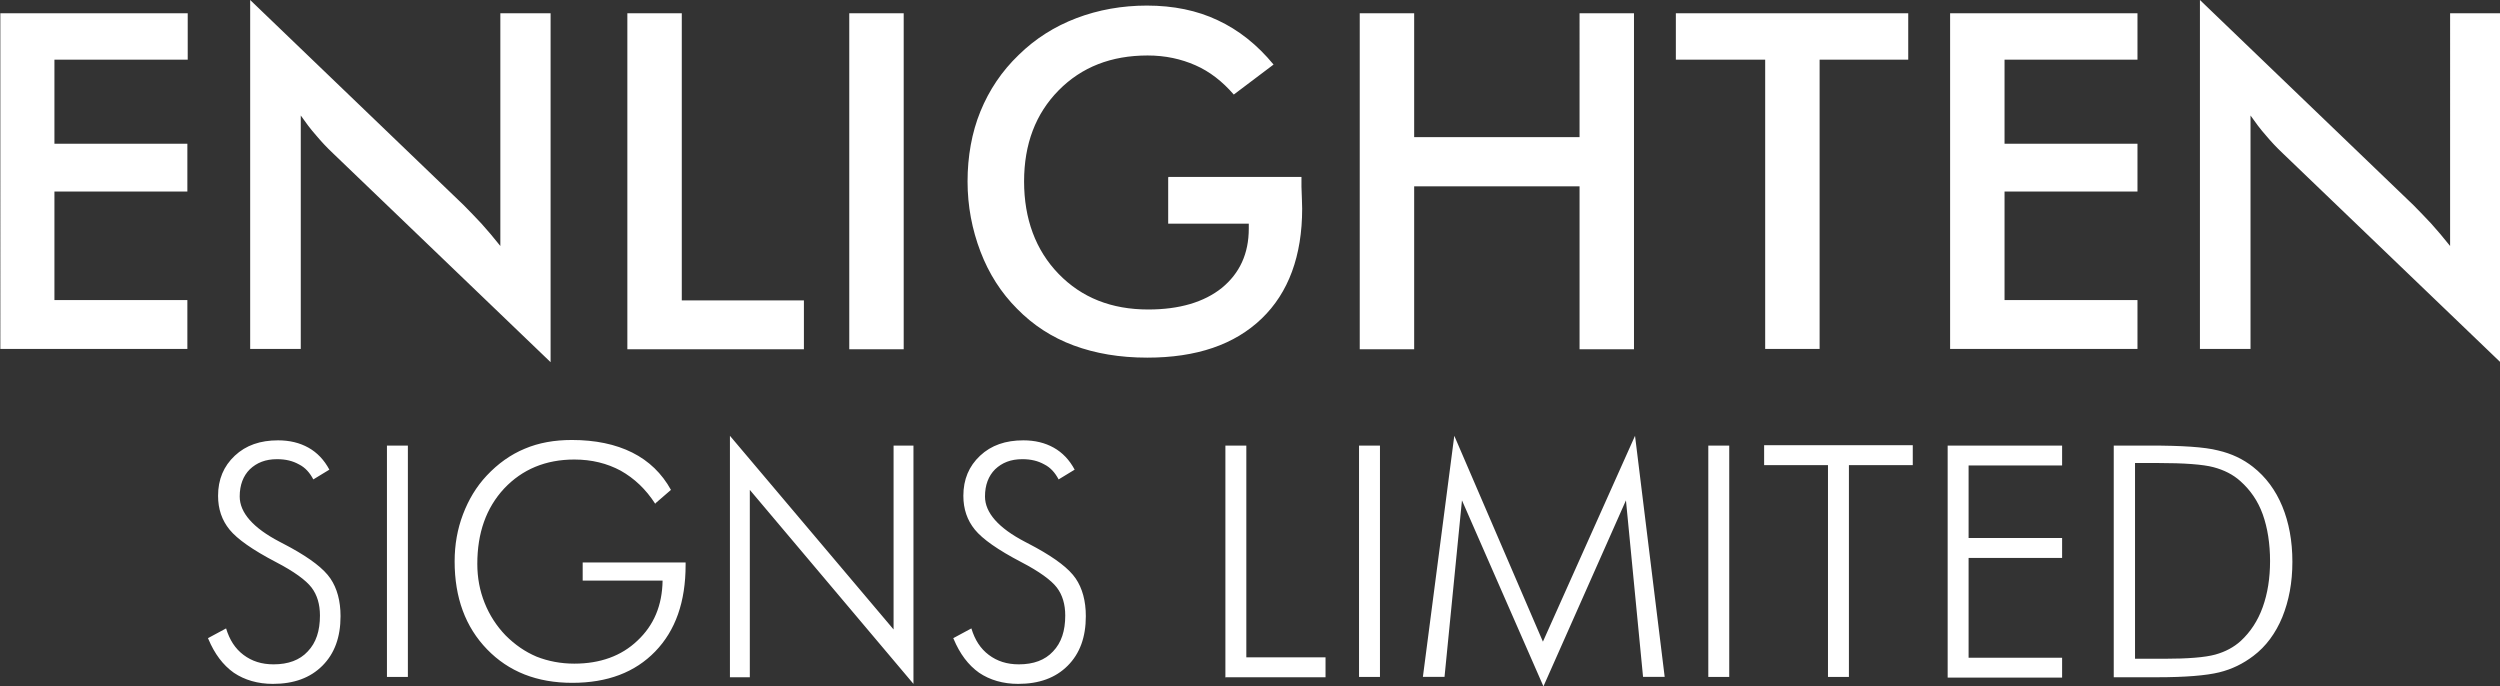
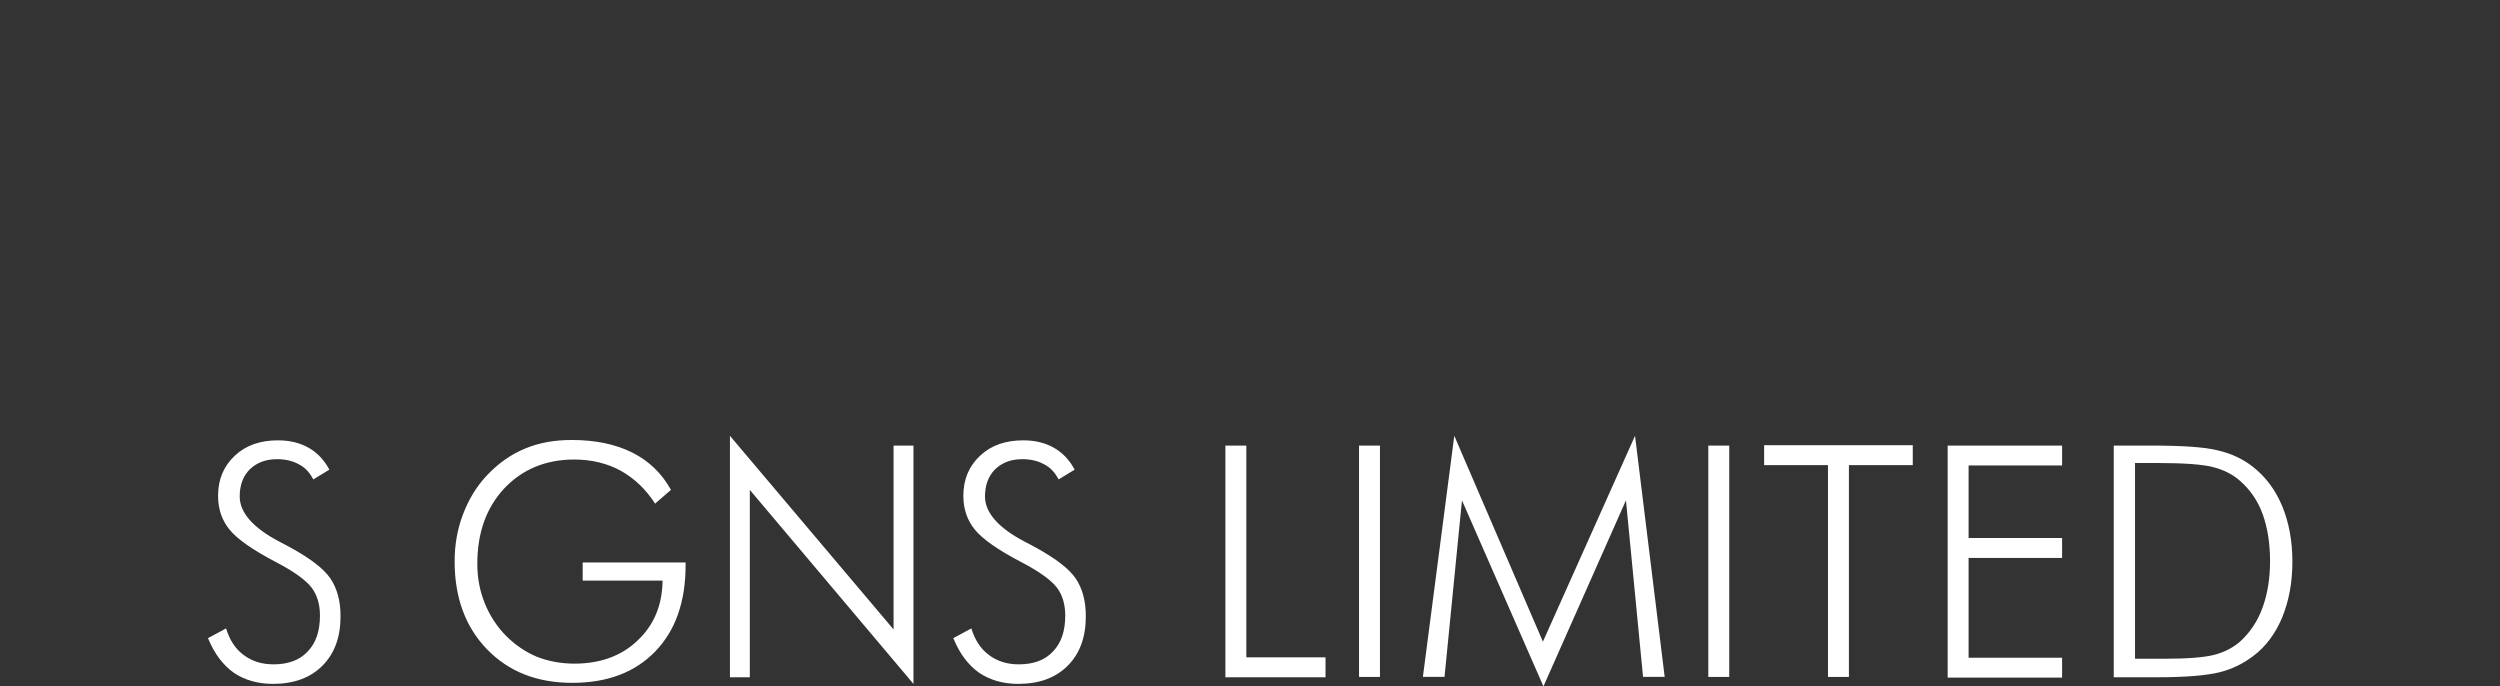
<svg xmlns="http://www.w3.org/2000/svg" id="Layer_2" data-name="Layer 2" viewBox="0 0 71.65 19.66">
  <rect x="0" y="0" width="71.65" height="19.66" fill="#333333" stroke="none" />
  <defs>
    <style>
      .cls-1 {
        fill: #fff;
      }
    </style>
  </defs>
  <g id="Layer_1-2" data-name="Layer 1">
    <g>
-       <path class="cls-1" d="m63.05,10V0l6.12,5.88c.17.17.33.34.51.53.17.19.35.4.54.64V.38h1.44v10l-6.24-5.99c-.17-.16-.33-.33-.48-.51-.16-.18-.3-.37-.44-.57v6.69h-1.44Zm-7.16,0V.38h5.37v1.33h-3.81v2.41h3.81v1.37h-3.81v3.11h3.81v1.4h-5.37Zm-3.74-8.29v8.29h-1.56V1.71h-2.56V.38h6.66v1.33h-2.54Zm-13.18,8.29V.38h1.56v3.55h4.74V.38h1.56v9.63h-1.56v-4.67h-4.74v4.67h-1.56Zm-5.48-4.93h3.81c0,.06,0,.16,0,.28.01.31.02.52.02.63,0,1.35-.39,2.41-1.16,3.15-.78.75-1.87,1.12-3.28,1.12-.79,0-1.49-.12-2.11-.35-.62-.23-1.16-.58-1.62-1.05-.46-.46-.81-1.01-1.05-1.64-.24-.63-.37-1.3-.37-2.01s.12-1.4.37-2.01c.25-.61.61-1.15,1.1-1.62.47-.46,1.02-.81,1.65-1.05.63-.24,1.31-.36,2.02-.36.76,0,1.44.14,2.03.42.6.28,1.13.7,1.6,1.27l-1.14.86c-.33-.38-.69-.66-1.1-.84-.41-.18-.86-.28-1.37-.28-1.04,0-1.89.33-2.55,1-.66.67-.99,1.54-.99,2.61s.33,1.97.99,2.65c.66.68,1.51,1.02,2.57,1.02.89,0,1.6-.21,2.11-.62.51-.42.77-.98.77-1.7v-.14h-2.31v-1.32Zm-9.15,4.93V.38h1.56v9.63h-1.56Zm-6.36,0V.38h1.56v8.23h3.5v1.4h-5.06Zm-10.81,0V0l6.12,5.88c.17.17.33.34.51.53.17.19.35.4.54.64V.38h1.44v10l-6.24-5.99c-.17-.16-.33-.33-.48-.51-.16-.18-.3-.37-.44-.57v6.69h-1.44Zm-7.16,0V.38h5.37v1.33H1.56v2.41h3.81v1.37H1.56v3.11h3.81v1.4H0Z" />
-       <path class="cls-1" d="m60.58,19.4v-6.63h1.03c.92,0,1.57.04,1.96.14.39.09.72.25,1,.47.37.29.65.67.84,1.13s.29.99.29,1.59-.1,1.12-.29,1.59c-.19.46-.47.84-.83,1.11-.29.22-.61.38-.98.47-.37.09-.96.14-1.78.14h-1.24Zm.6-.52h.85c.68,0,1.17-.04,1.46-.12.29-.08.53-.21.73-.39.28-.26.49-.58.63-.97.14-.39.21-.83.21-1.32s-.07-.95-.21-1.34c-.14-.39-.36-.7-.64-.95-.21-.19-.47-.32-.77-.4-.3-.08-.84-.12-1.6-.12h-.65v5.61Zm-5.36.52v-6.63h3.28v.57h-2.68v2.08h2.68v.57h-2.68v2.86h2.68v.57h-3.28Zm-3.43,0v-6.07h-1.83v-.57h4.26v.57h-1.83v6.07h-.6Zm-3.43,0v-6.63h.6v6.63h-.6Zm-4.73.26l-2.33-5.32-.5,5.06h-.62l.9-6.91,2.54,5.9,2.64-5.9.85,6.91h-.62l-.49-5.06-2.36,5.32Zm-5.28-.26v-6.63h.6v6.63h-.6Zm-3.83,0v-6.63h.6v6.07h2.27v.57h-2.88Zm-7.8-1.11l.52-.28c.1.33.26.58.5.76.24.18.52.27.86.27.42,0,.75-.12.98-.37.24-.25.35-.59.35-1.03,0-.32-.08-.59-.24-.8-.16-.21-.5-.46-1.02-.73-.67-.35-1.11-.66-1.33-.93-.22-.27-.33-.59-.33-.97,0-.47.16-.85.48-1.15.32-.3.73-.44,1.24-.44.33,0,.62.07.87.21.25.14.45.35.6.63l-.46.28c-.1-.19-.23-.34-.41-.43-.18-.1-.38-.15-.63-.15-.33,0-.58.1-.78.29-.19.19-.29.45-.29.78,0,.46.38.9,1.15,1.3.14.07.24.13.32.17.56.31.94.6,1.13.88.19.28.29.64.29,1.08,0,.6-.17,1.07-.52,1.42-.35.35-.82.52-1.42.52-.43,0-.81-.11-1.12-.32-.31-.22-.55-.54-.73-.97Zm-6.4,1.11v-6.91l4.69,5.55v-5.27h.57v6.83l-4.69-5.56v5.37h-.57Zm-2.14-4.96c-.27-.42-.6-.73-.99-.95-.39-.21-.83-.32-1.33-.32-.82,0-1.49.28-2.01.83-.52.56-.77,1.28-.77,2.16,0,.4.07.77.21,1.12.14.35.34.66.6.93.27.27.56.47.89.61.33.13.69.2,1.08.2.74,0,1.35-.22,1.81-.66.47-.44.71-1.01.72-1.72h-2.29v-.52h2.95v.07c0,1.06-.29,1.88-.87,2.48-.58.6-1.37.9-2.38.9s-1.82-.32-2.44-.96c-.62-.64-.93-1.48-.93-2.52,0-.48.08-.93.24-1.35.16-.42.38-.79.68-1.11.32-.34.68-.6,1.09-.77.4-.17.85-.25,1.35-.25.67,0,1.25.12,1.73.36.48.24.85.6,1.11,1.07l-.44.38Zm-7.69,4.96v-6.63h.6v6.63h-.6Zm-5.13-1.11l.52-.28c.1.33.26.58.5.76.24.18.52.27.86.27.42,0,.75-.12.98-.37.24-.25.35-.59.35-1.03,0-.32-.08-.59-.24-.8-.16-.21-.5-.46-1.02-.73-.67-.35-1.11-.66-1.33-.93-.22-.27-.33-.59-.33-.97,0-.47.16-.85.48-1.15.32-.3.73-.44,1.24-.44.33,0,.62.07.87.21.25.14.45.35.6.63l-.46.28c-.1-.19-.23-.34-.41-.43-.18-.1-.38-.15-.63-.15-.33,0-.58.1-.78.29-.19.19-.29.45-.29.78,0,.46.38.9,1.15,1.3.14.07.24.13.32.17.56.31.94.6,1.13.88.19.28.29.64.29,1.08,0,.6-.17,1.07-.52,1.42-.35.35-.82.52-1.42.52-.43,0-.81-.11-1.12-.32-.31-.22-.55-.54-.73-.97Z" />
+       <path class="cls-1" d="m60.58,19.4v-6.63h1.03c.92,0,1.57.04,1.96.14.39.09.72.25,1,.47.37.29.65.67.84,1.13s.29.99.29,1.59-.1,1.12-.29,1.59c-.19.46-.47.84-.83,1.11-.29.22-.61.38-.98.47-.37.09-.96.14-1.78.14h-1.24Zm.6-.52h.85c.68,0,1.17-.04,1.46-.12.29-.08.53-.21.73-.39.28-.26.49-.58.63-.97.14-.39.21-.83.21-1.32s-.07-.95-.21-1.34c-.14-.39-.36-.7-.64-.95-.21-.19-.47-.32-.77-.4-.3-.08-.84-.12-1.6-.12h-.65v5.61Zm-5.36.52v-6.63h3.28v.57h-2.68v2.08h2.68v.57h-2.68v2.86h2.68v.57h-3.28Zm-3.43,0v-6.07h-1.83v-.57h4.26v.57h-1.83v6.07h-.6Zm-3.43,0v-6.63h.6v6.63h-.6Zm-4.73.26l-2.33-5.32-.5,5.06h-.62l.9-6.91,2.54,5.9,2.64-5.9.85,6.91h-.62l-.49-5.06-2.36,5.32Zm-5.28-.26v-6.63h.6v6.63h-.6Zm-3.83,0v-6.63h.6v6.07h2.27v.57h-2.88Zm-7.8-1.11l.52-.28c.1.33.26.58.5.76.24.18.52.27.86.27.42,0,.75-.12.98-.37.24-.25.35-.59.35-1.03,0-.32-.08-.59-.24-.8-.16-.21-.5-.46-1.02-.73-.67-.35-1.11-.66-1.33-.93-.22-.27-.33-.59-.33-.97,0-.47.16-.85.48-1.15.32-.3.73-.44,1.24-.44.33,0,.62.07.87.21.25.14.45.35.6.63l-.46.28c-.1-.19-.23-.34-.41-.43-.18-.1-.38-.15-.63-.15-.33,0-.58.1-.78.29-.19.19-.29.45-.29.78,0,.46.38.9,1.15,1.3.14.07.24.13.32.17.56.31.94.6,1.13.88.19.28.29.64.29,1.08,0,.6-.17,1.07-.52,1.42-.35.35-.82.52-1.42.52-.43,0-.81-.11-1.12-.32-.31-.22-.55-.54-.73-.97Zm-6.4,1.11v-6.91l4.69,5.55v-5.27h.57v6.83l-4.69-5.56v5.37h-.57Zm-2.14-4.96c-.27-.42-.6-.73-.99-.95-.39-.21-.83-.32-1.33-.32-.82,0-1.49.28-2.01.83-.52.56-.77,1.28-.77,2.16,0,.4.07.77.21,1.12.14.35.34.66.6.93.27.27.56.47.89.61.33.13.69.2,1.08.2.74,0,1.35-.22,1.81-.66.47-.44.71-1.01.72-1.72h-2.29v-.52h2.95v.07c0,1.06-.29,1.88-.87,2.48-.58.6-1.37.9-2.38.9s-1.82-.32-2.44-.96c-.62-.64-.93-1.48-.93-2.52,0-.48.08-.93.24-1.35.16-.42.38-.79.68-1.11.32-.34.68-.6,1.09-.77.4-.17.85-.25,1.35-.25.67,0,1.25.12,1.73.36.48.24.85.6,1.11,1.07l-.44.38Zm-7.69,4.96v-6.63h.6h-.6Zm-5.13-1.11l.52-.28c.1.33.26.58.5.76.24.18.52.27.86.27.42,0,.75-.12.98-.37.24-.25.35-.59.35-1.03,0-.32-.08-.59-.24-.8-.16-.21-.5-.46-1.02-.73-.67-.35-1.11-.66-1.33-.93-.22-.27-.33-.59-.33-.97,0-.47.16-.85.48-1.15.32-.3.73-.44,1.24-.44.33,0,.62.07.87.21.25.14.45.35.6.63l-.46.28c-.1-.19-.23-.34-.41-.43-.18-.1-.38-.15-.63-.15-.33,0-.58.1-.78.29-.19.19-.29.45-.29.78,0,.46.38.9,1.15,1.3.14.07.24.13.32.17.56.31.94.6,1.13.88.19.28.29.64.29,1.08,0,.6-.17,1.07-.52,1.42-.35.35-.82.52-1.42.52-.43,0-.81-.11-1.12-.32-.31-.22-.55-.54-.73-.97Z" />
    </g>
  </g>
</svg>